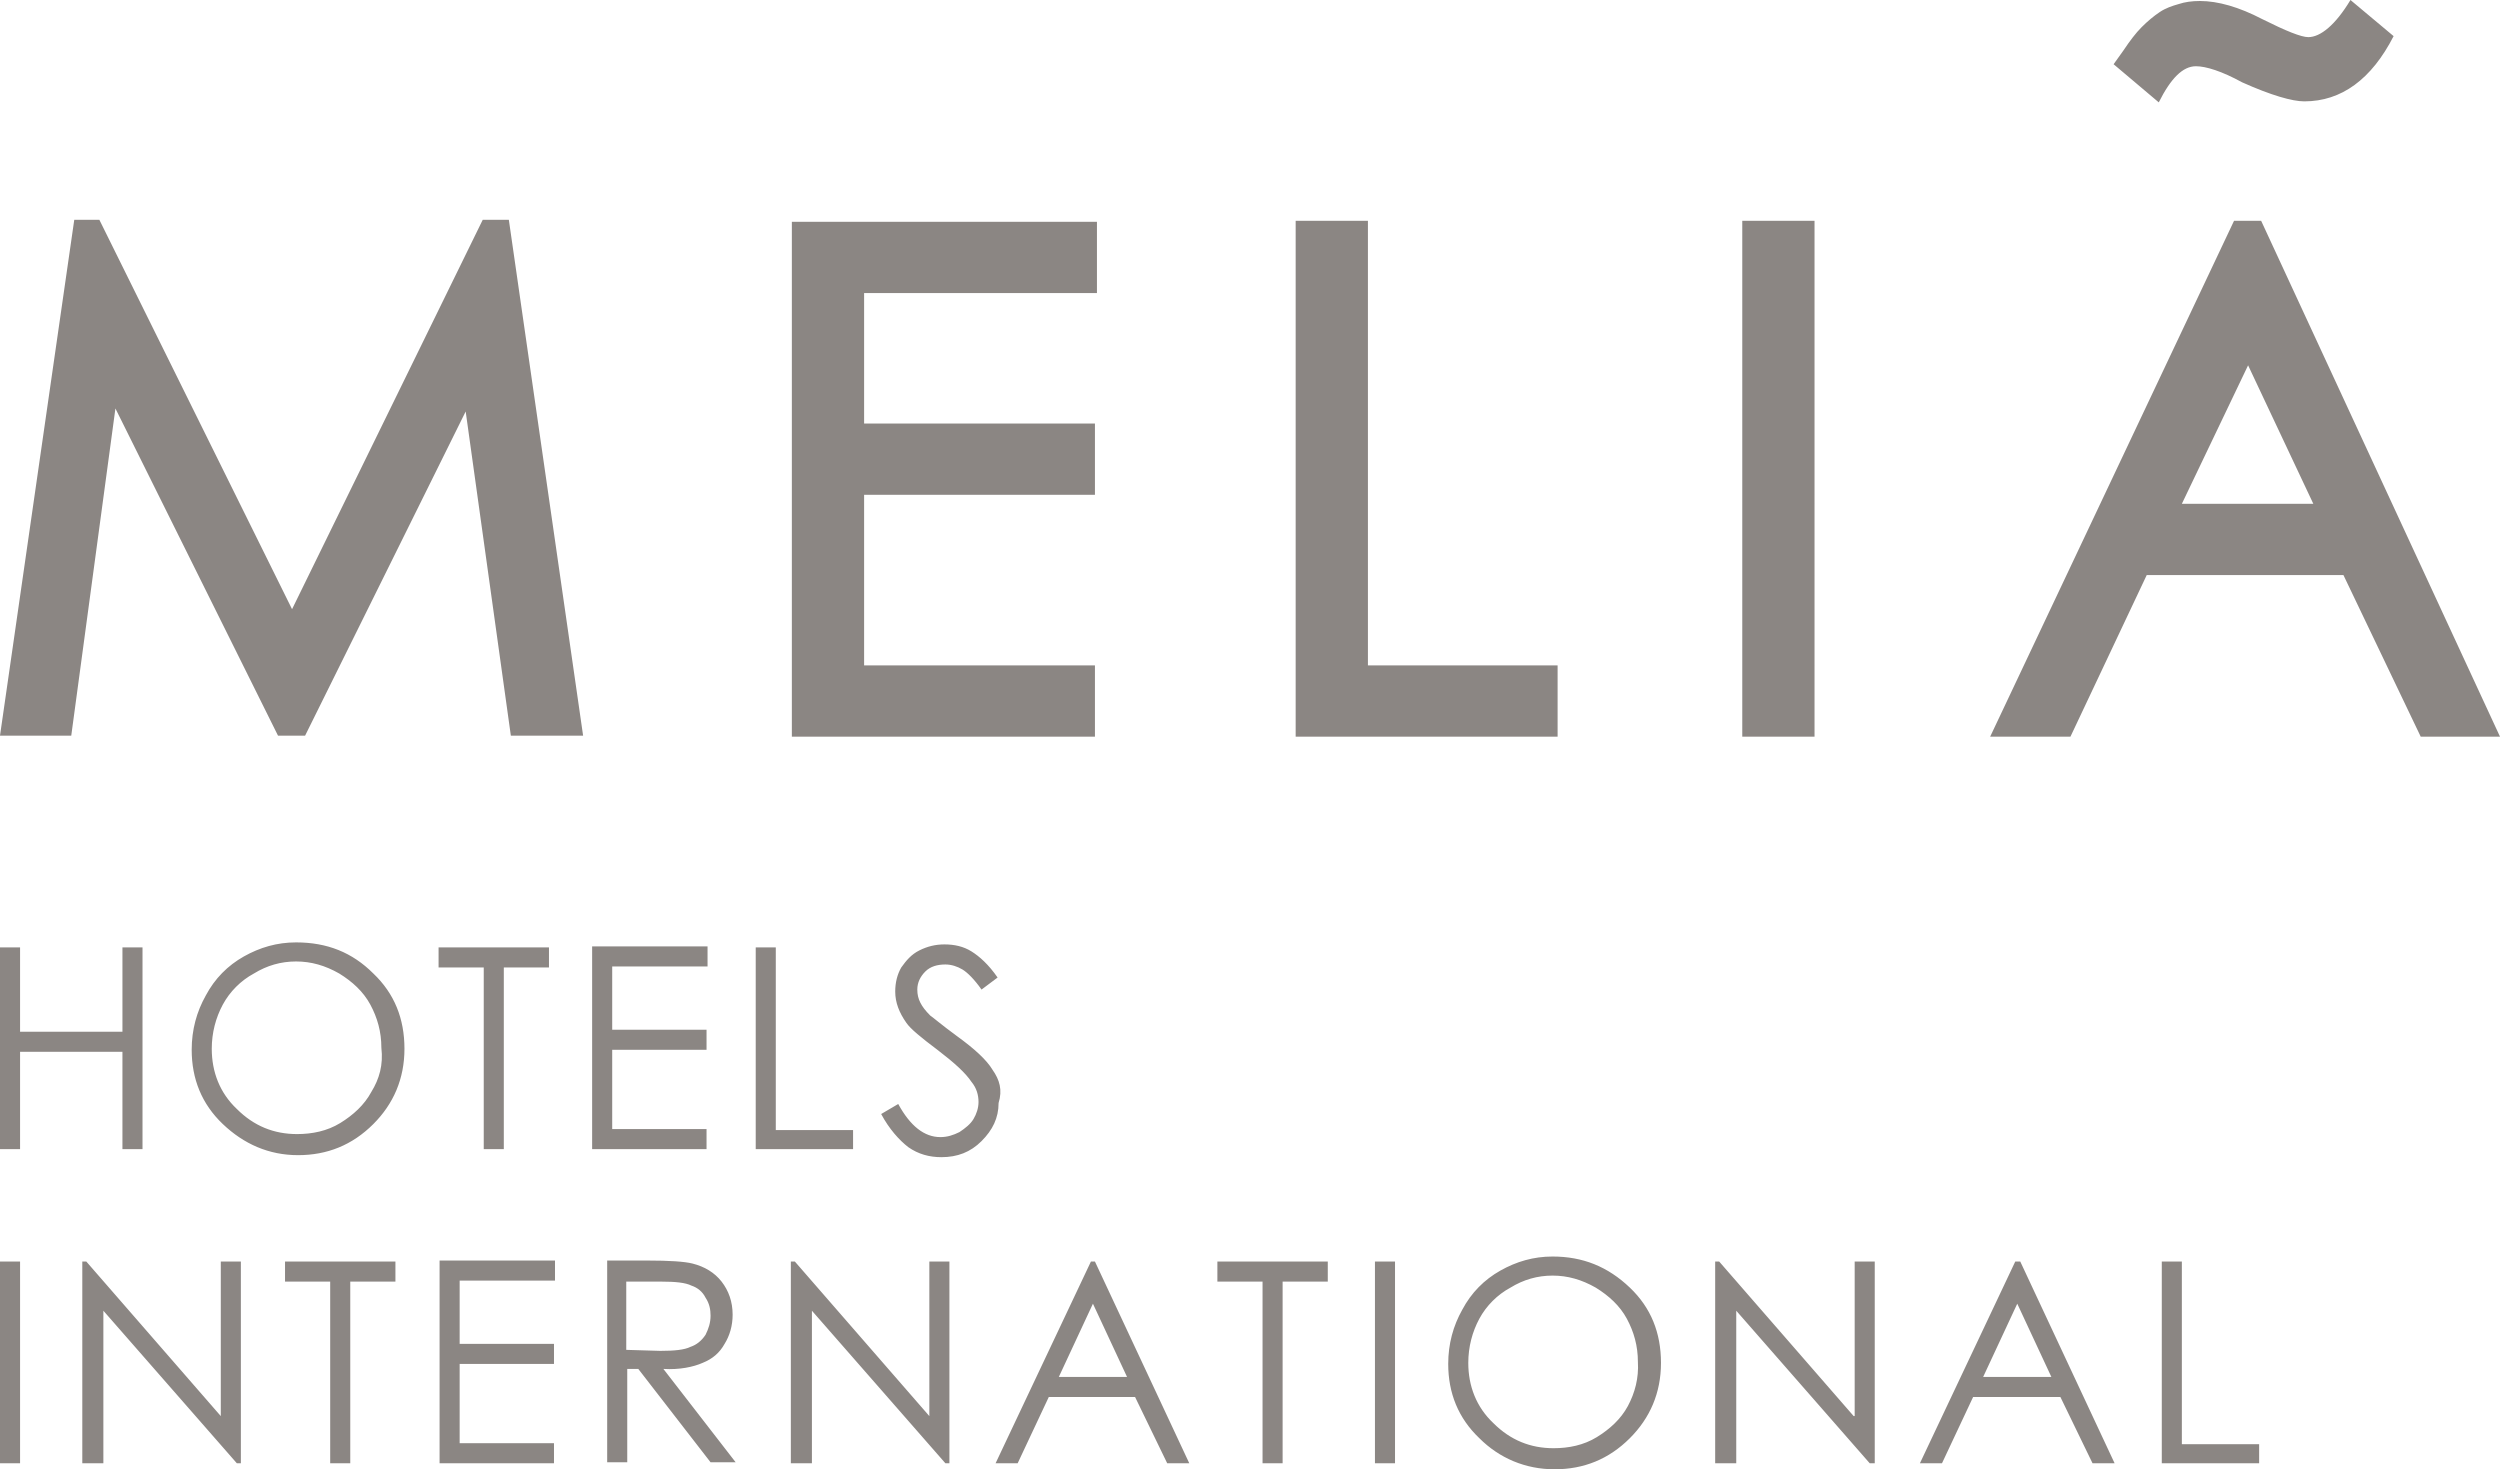
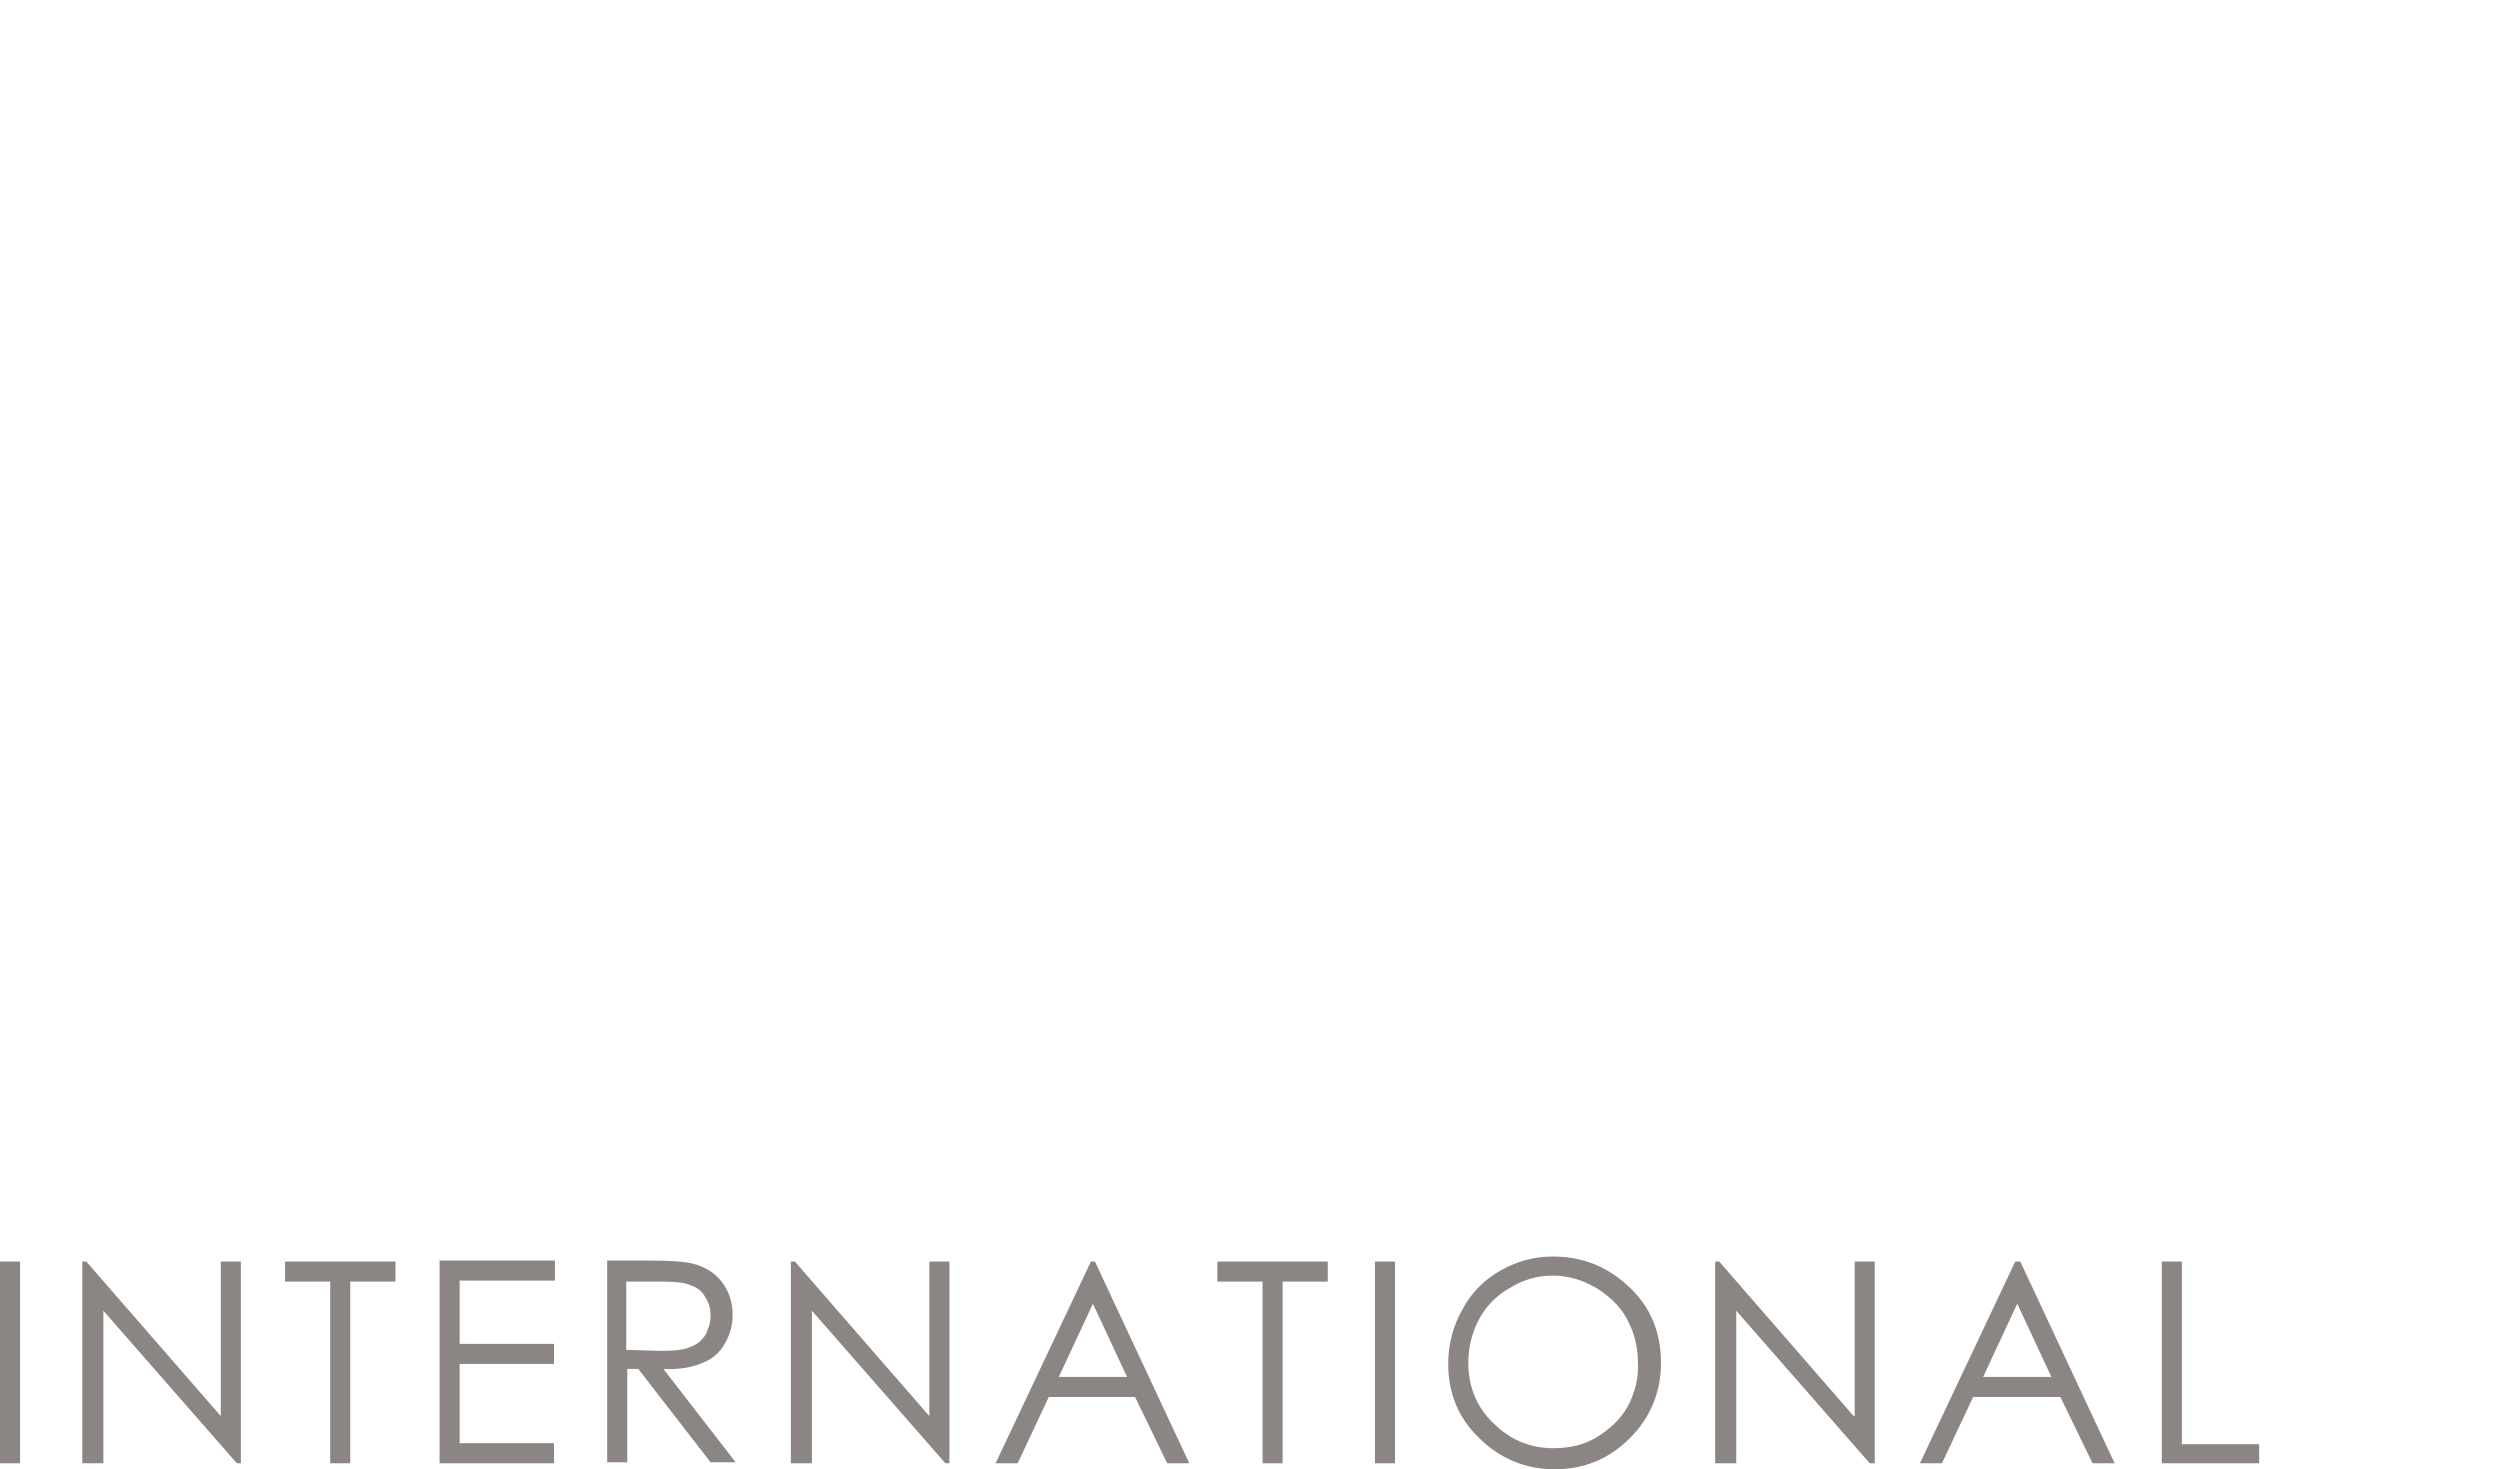
<svg xmlns="http://www.w3.org/2000/svg" version="1.1" id="Capa_1" x="0px" y="0px" viewBox="0 0 249.1 146.4" style="enable-background:new 0 0 249.1 146.4;" xml:space="preserve">
  <style type="text/css">
	.st0{fill:#8B8683;}
</style>
  <script />
  <g>
    <g>
      <g>
-         <path class="st0" d="M48.1,21.9l-19,38.8L9.9,21.9H7.4L0,73.3h7.1l4.4-32.6l16.2,32.6h2.7l16-32.3l4.5,32.3h7.2l-7.4-51.4     C50.7,21.9,48.1,21.9,48.1,21.9z M218.8,6.6c1,0,2.6,0.5,4.6,1.6c2.9,1.3,5,1.9,6.2,1.9c3.7,0,6.7-2.2,8.9-6.5L234.2,0     c-1.5,2.5-3,3.7-4.2,3.7c-0.7,0-2.2-0.6-4.6-1.8c-2.3-1.2-4.4-1.8-6.2-1.8c-0.8,0-1.5,0.1-2.1,0.3c-0.7,0.2-1.3,0.4-1.9,0.8     c-0.6,0.4-1.2,0.9-1.8,1.5s-1.2,1.4-1.8,2.3l-1,1.4l4.5,3.8C216.3,7.8,217.5,6.6,218.8,6.6z M78.9,73.4h30.2v-7.1h-23v-17h23     v-7.1h-23v-13h23.2v-7.1H78.9V73.4z M225.3,22h-2.7l-24.3,51.4h8l7.6-16.1h19.6l7.7,16.1h7.9L225.3,22z M217.4,50.2l6.6-13.8     l6.5,13.8H217.4z M136.3,22h-7.2v51.4h26.1v-7.1h-18.9L136.3,22L136.3,22z M173.6,73.4h7.2V22h-7.2V73.4z" />
-       </g>
+         </g>
    </g>
    <g>
      <g>
-         <path class="st0" d="M43.7,96.4h4.5v18.1h2V96.4h4.5v-2h-11V96.4z M29.5,93.9c-1.9,0-3.6,0.5-5.2,1.4c-1.6,0.9-2.9,2.2-3.8,3.9     c-0.9,1.6-1.4,3.4-1.4,5.4c0,2.9,1,5.4,3.1,7.4s4.6,3.1,7.5,3.1s5.4-1,7.5-3.1c2-2,3.1-4.5,3.1-7.5s-1-5.5-3.1-7.5     C35.1,94.9,32.6,93.9,29.5,93.9z M37,108.8c-0.7,1.3-1.8,2.3-3.1,3.1c-1.3,0.8-2.8,1.1-4.3,1.1c-2.3,0-4.3-0.8-6-2.5     c-1.7-1.6-2.5-3.7-2.5-6c0-1.6,0.4-3.1,1.1-4.4c0.7-1.3,1.8-2.4,3.1-3.1c1.3-0.8,2.7-1.2,4.2-1.2s2.9,0.4,4.3,1.2     c1.3,0.8,2.4,1.8,3.1,3.1s1.1,2.7,1.1,4.3C38.2,106.1,37.8,107.5,37,108.8z M12.2,102.8H2v-8.4H0v20.1h2v-9.7h10.2v9.7h2V94.4h-2     V102.8z M98.9,106.6c-0.6-1-1.8-2.1-3.6-3.4c-1.5-1.1-2.3-1.8-2.6-2c-0.5-0.5-0.8-0.9-1-1.3s-0.3-0.8-0.3-1.3     c0-0.7,0.3-1.3,0.8-1.8s1.2-0.7,2-0.7c0.6,0,1.2,0.2,1.7,0.5c0.5,0.3,1.2,1,1.9,2l1.6-1.2c-0.9-1.3-1.8-2.1-2.6-2.6     c-0.8-0.5-1.7-0.7-2.7-0.7c-0.9,0-1.7,0.2-2.5,0.6c-0.8,0.4-1.3,1-1.8,1.7c-0.4,0.7-0.6,1.5-0.6,2.4c0,1.1,0.4,2.1,1.1,3.1     c0.4,0.6,1.5,1.5,3.1,2.7c1.7,1.3,2.8,2.3,3.4,3.2c0.5,0.6,0.7,1.3,0.7,2c0,0.6-0.2,1.2-0.5,1.7s-0.8,0.9-1.4,1.3     c-0.6,0.3-1.2,0.5-1.9,0.5c-1.6,0-3-1.1-4.2-3.3l-1.7,1c0.8,1.5,1.8,2.6,2.7,3.3c1,0.7,2.1,1,3.3,1c1.6,0,2.9-0.5,4-1.6     s1.7-2.3,1.7-3.8C99.9,108.6,99.6,107.6,98.9,106.6z M77.3,94.4h-2v20.1H85v-1.9h-7.7V94.4z M59,114.5h11.4v-2H61v-7.9h9.4v-2H61     v-6.3h9.5v-2H59V114.5z" />
-       </g>
+         </g>
    </g>
    <g>
      <g>
        <path class="st0" d="M70,135.8c1-0.4,1.7-1,2.2-1.9c0.5-0.8,0.8-1.8,0.8-2.9c0-1.3-0.4-2.4-1.1-3.3c-0.7-0.9-1.7-1.5-2.9-1.8     c-0.8-0.2-2.3-0.3-4.5-0.3h-4v20.1h2v-9.3h1.1l7.2,9.3h2.5l-7.2-9.3C67.7,136.5,69.1,136.2,70,135.8z M62.4,134.5v-6.8h3.5     c1.4,0,2.4,0.1,3,0.4c0.6,0.2,1.1,0.6,1.4,1.2c0.4,0.6,0.5,1.2,0.5,1.8c0,0.7-0.2,1.3-0.5,1.9c-0.4,0.6-0.9,1-1.5,1.2     c-0.6,0.3-1.6,0.4-3,0.4L62.4,134.5z M184.7,141.1l-13.4-15.4h-0.4v20.1h2.1v-15.2l13.3,15.2h0.5v-20.1h-2v15.4H184.7z M22,141.1     L8.6,125.7H8.2v20.1h2.1v-15.2l13.3,15.2H24v-20.1h-2V141.1z M28.4,127.7h4.5v18.1h2v-18.1h4.5v-2h-11V127.7z M0,145.8h2v-20.1H0     V145.8z M92.6,141.1l-13.4-15.4h-0.4v20.1h2.1v-15.2l13.3,15.2h0.4v-20.1h-2V141.1z M43.8,145.8h11.4v-2h-9.4v-7.9h9.4v-2h-9.4     v-6.3h9.5v-2H43.8V145.8z M200.8,125.7l-9.5,20.1h2.2l3.1-6.6h8.7l3.2,6.6h2.2l-9.4-20.1H200.8z M197.6,137.2l3.4-7.3l3.4,7.3     H197.6z M137,145.8h2v-20.1h-2V145.8z M154.7,125.2c-1.9,0-3.6,0.5-5.2,1.4s-2.9,2.2-3.8,3.9c-0.9,1.6-1.4,3.4-1.4,5.4     c0,2.9,1,5.4,3.1,7.4c2,2,4.6,3.1,7.5,3.1s5.4-1,7.5-3.1c2-2,3.1-4.5,3.1-7.5s-1-5.5-3.1-7.5     C160.2,126.2,157.7,125.2,154.7,125.2z M162.2,140.1c-0.7,1.3-1.8,2.3-3.1,3.1c-1.3,0.8-2.8,1.1-4.3,1.1c-2.3,0-4.3-0.8-6-2.5     c-1.7-1.6-2.5-3.7-2.5-6c0-1.6,0.4-3.1,1.1-4.4s1.8-2.4,3.1-3.1c1.3-0.8,2.7-1.2,4.2-1.2s2.9,0.4,4.3,1.2     c1.3,0.8,2.4,1.8,3.1,3.1s1.1,2.7,1.1,4.3C163.3,137.3,162.9,138.8,162.2,140.1z M108.7,125.7l-9.5,20.1h2.2l3.1-6.6h8.6l3.2,6.6     h2.2l-9.4-20.1H108.7z M105.5,137.2l3.4-7.3l3.4,7.3H105.5z M121.3,127.7h4.5v18.1h2v-18.1h4.5v-2h-11V127.7z M217.4,143.9v-18.2     h-2v20.1h9.7v-1.9C225.1,143.9,217.4,143.9,217.4,143.9z" />
      </g>
    </g>
  </g>
</svg>